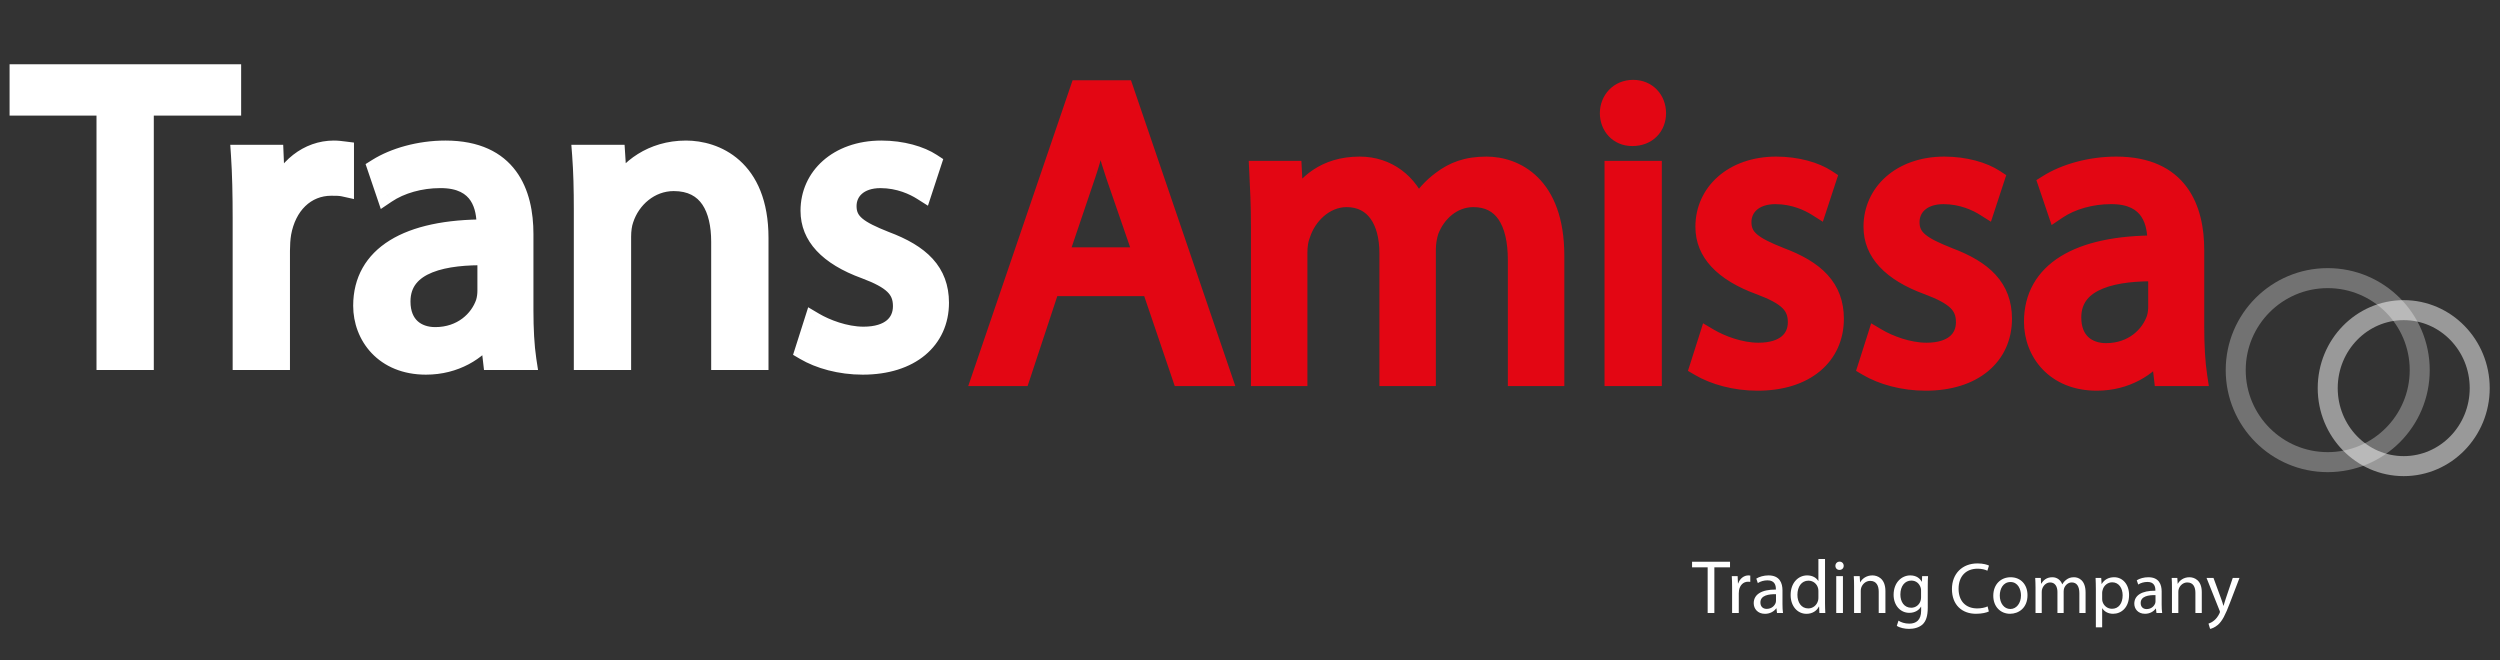
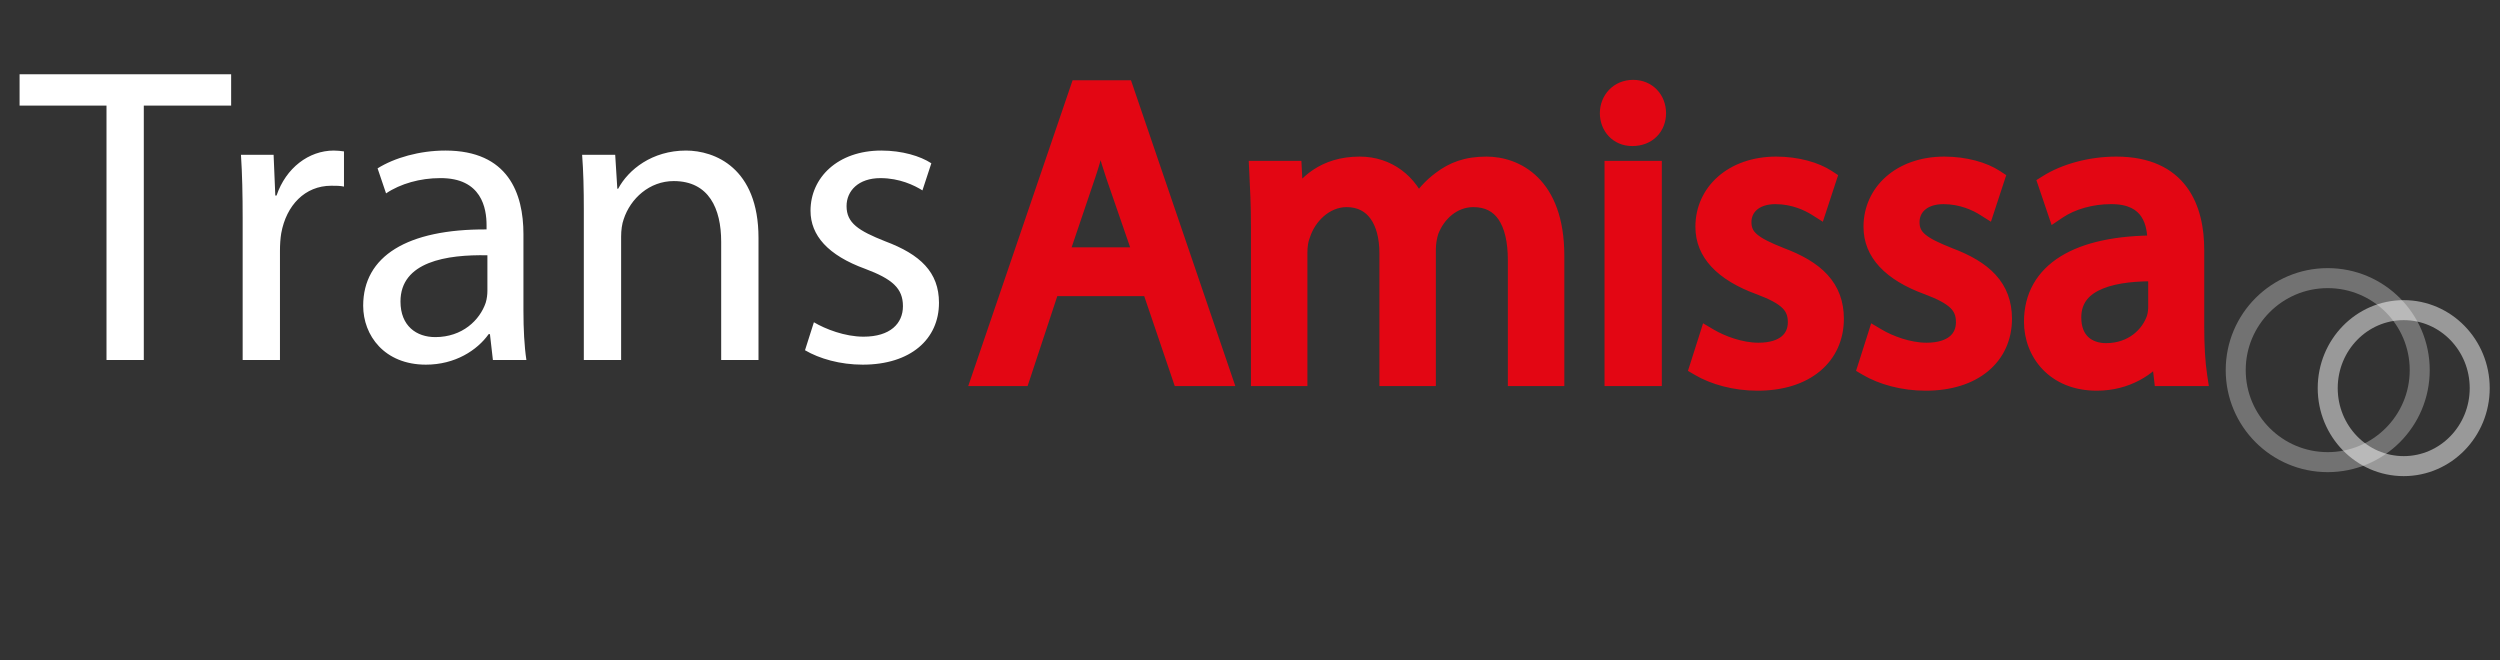
<svg xmlns="http://www.w3.org/2000/svg" width="125" height="33" viewBox="0 0 125 33" fill="none">
  <rect x="0" y="0" width="125" height="33" fill="#333333" stroke="none" />
  <path opacity="0.31" d="M116.386 23.107C118.926 23.107 120.986 21.047 120.986 18.506C120.986 15.966 118.926 13.906 116.386 13.906C113.845 13.906 111.786 15.966 111.786 18.506C111.786 21.047 113.845 23.107 116.386 23.107Z" stroke="white" stroke-miterlimit="10" />
  <path opacity="0.5" d="M120.186 23.306C122.284 23.306 123.986 21.56 123.986 19.407C123.986 17.253 122.284 15.507 120.186 15.507C118.087 15.507 116.386 17.253 116.386 19.407C116.386 21.56 118.087 23.306 120.186 23.306Z" stroke="white" stroke-miterlimit="10" />
  <path d="M5.325 18V5.281H0.979V3.712H11.557V5.281H7.19V18H5.325ZM12.133 18V10.941C12.133 9.732 12.111 8.694 12.048 7.74H13.68L13.765 9.775H13.828C14.295 8.397 15.44 7.528 16.69 7.528C16.881 7.528 17.029 7.549 17.199 7.57V9.33C17.008 9.287 16.817 9.287 16.563 9.287C15.249 9.287 14.316 10.262 14.062 11.662C14.019 11.916 13.998 12.234 13.998 12.531V18H12.133ZM26.172 11.704V15.541C26.172 16.431 26.214 17.3 26.32 18H24.645L24.497 16.707H24.433C23.861 17.512 22.759 18.233 21.296 18.233C19.218 18.233 18.159 16.77 18.159 15.287C18.159 12.806 20.363 11.45 24.328 11.471V11.259C24.328 10.432 24.094 8.885 21.996 8.906C21.02 8.906 20.024 9.181 19.303 9.669L18.879 8.418C19.727 7.888 20.978 7.528 22.271 7.528C25.409 7.528 26.172 9.669 26.172 11.704ZM24.37 14.545V12.764C22.335 12.722 20.024 13.082 20.024 15.075C20.024 16.304 20.83 16.855 21.762 16.855C23.119 16.855 23.988 16.007 24.285 15.138C24.349 14.926 24.37 14.714 24.37 14.545ZM29.191 18V10.517C29.191 9.436 29.17 8.588 29.106 7.74H30.76L30.866 9.436H30.908C31.417 8.482 32.604 7.528 34.3 7.528C35.72 7.528 37.925 8.376 37.925 11.895V18H36.059V12.085C36.059 10.432 35.445 9.054 33.685 9.054C32.477 9.054 31.523 9.923 31.184 10.962C31.099 11.195 31.056 11.513 31.056 11.831V18H29.191ZM40.25 17.512L40.695 16.113C41.268 16.453 42.243 16.834 43.175 16.834C44.511 16.834 45.147 16.177 45.147 15.308C45.147 14.417 44.617 13.951 43.26 13.442C41.395 12.764 40.526 11.768 40.526 10.538C40.526 8.885 41.882 7.528 44.066 7.528C45.105 7.528 46.016 7.803 46.567 8.164L46.122 9.52C45.719 9.266 44.977 8.906 44.023 8.906C42.921 8.906 42.328 9.542 42.328 10.305C42.328 11.153 42.921 11.534 44.257 12.064C46.016 12.722 46.949 13.612 46.949 15.138C46.949 16.961 45.529 18.233 43.133 18.233C42.01 18.233 40.971 17.936 40.25 17.512Z" fill="white" />
-   <path d="M5.325 18H4.825V18.5H5.325V18ZM5.325 5.281H5.825V4.781H5.325V5.281ZM0.979 5.281H0.479V5.781H0.979V5.281ZM0.979 3.712V3.212H0.479V3.712H0.979ZM11.557 3.712H12.057V3.212H11.557V3.712ZM11.557 5.281V5.781H12.057V5.281H11.557ZM7.19 5.281V4.781H6.69V5.281H7.19ZM7.19 18V18.5H7.69V18H7.19ZM5.825 18V5.281H4.825V18H5.825ZM5.325 4.781H0.979V5.781H5.325V4.781ZM1.479 5.281V3.712H0.479V5.281H1.479ZM0.979 4.212H11.557V3.212H0.979V4.212ZM11.057 3.712V5.281H12.057V3.712H11.057ZM11.557 4.781H7.19V5.781H11.557V4.781ZM6.69 5.281V18H7.69V5.281H6.69ZM7.19 17.5H5.325V18.5H7.19V17.5ZM12.133 18H11.633V18.5H12.133V18ZM12.048 7.74V7.24H11.513L11.549 7.773L12.048 7.74ZM13.68 7.74L14.18 7.719L14.16 7.24H13.68V7.74ZM13.765 9.775L13.265 9.796L13.285 10.275H13.765V9.775ZM13.828 9.775V10.275H14.187L14.302 9.935L13.828 9.775ZM17.199 7.57H17.699V7.129L17.261 7.074L17.199 7.57ZM17.199 9.33L17.091 9.818L17.699 9.953V9.33H17.199ZM14.062 11.662L13.57 11.572L13.568 11.579L14.062 11.662ZM13.998 18V18.5H14.498V18H13.998ZM12.633 18V10.941H11.633V18H12.633ZM12.633 10.941C12.633 9.728 12.611 8.676 12.547 7.707L11.549 7.773C11.611 8.711 11.633 9.737 11.633 10.941H12.633ZM12.048 8.24H13.68V7.24H12.048V8.24ZM13.181 7.761L13.265 9.796L14.264 9.754L14.18 7.719L13.181 7.761ZM13.765 10.275H13.828V9.275H13.765V10.275ZM14.302 9.935C14.71 8.729 15.685 8.028 16.69 8.028V7.028C15.194 7.028 13.879 8.065 13.355 9.615L14.302 9.935ZM16.69 8.028C16.844 8.028 16.959 8.044 17.137 8.066L17.261 7.074C17.1 7.054 16.918 7.028 16.69 7.028V8.028ZM16.699 7.57V9.33H17.699V7.57H16.699ZM17.308 8.842C17.053 8.785 16.805 8.787 16.563 8.787V9.787C16.83 9.787 16.963 9.79 17.091 9.818L17.308 8.842ZM16.563 8.787C14.943 8.787 13.855 10.004 13.57 11.572L14.553 11.751C14.777 10.521 15.554 9.787 16.563 9.787V8.787ZM13.568 11.579C13.52 11.868 13.498 12.214 13.498 12.531H14.498C14.498 12.253 14.518 11.964 14.555 11.744L13.568 11.579ZM13.498 12.531V18H14.498V12.531H13.498ZM13.998 17.5H12.133V18.5H13.998V17.5ZM26.32 18V18.5H26.902L26.814 17.925L26.32 18ZM24.645 18L24.149 18.057L24.2 18.5H24.645V18ZM24.497 16.707L24.994 16.65L24.943 16.207H24.497V16.707ZM24.433 16.707V16.207H24.175L24.026 16.417L24.433 16.707ZM24.328 11.471L24.325 11.971L24.828 11.973V11.471H24.328ZM21.996 8.906L21.996 9.406L22.001 9.406L21.996 8.906ZM19.303 9.669L18.83 9.829L19.04 10.45L19.584 10.083L19.303 9.669ZM18.879 8.418L18.614 7.994L18.279 8.204L18.406 8.579L18.879 8.418ZM24.37 12.764H24.87V12.274L24.38 12.264L24.37 12.764ZM24.285 15.138L24.758 15.3L24.761 15.291L24.764 15.282L24.285 15.138ZM25.672 11.704V15.541H26.672V11.704H25.672ZM25.672 15.541C25.672 16.443 25.715 17.34 25.826 18.075L26.814 17.925C26.714 17.261 26.672 16.42 26.672 15.541H25.672ZM26.32 17.5H24.645V18.5H26.32V17.5ZM25.142 17.943L24.994 16.65L24 16.764L24.149 18.057L25.142 17.943ZM24.497 16.207H24.433V17.207H24.497V16.207ZM24.026 16.417C23.543 17.098 22.589 17.733 21.296 17.733V18.733C22.929 18.733 24.18 17.927 24.841 16.997L24.026 16.417ZM21.296 17.733C20.382 17.733 19.733 17.415 19.31 16.972C18.882 16.522 18.659 15.912 18.659 15.287H17.659C17.659 16.145 17.965 17.009 18.586 17.661C19.213 18.32 20.133 18.733 21.296 18.733V17.733ZM18.659 15.287C18.659 14.224 19.116 13.424 20.019 12.866C20.953 12.289 22.387 11.96 24.325 11.971L24.33 10.971C22.303 10.96 20.654 11.299 19.494 12.015C18.303 12.751 17.659 13.869 17.659 15.287H18.659ZM24.828 11.471V11.259H23.828V11.471H24.828ZM24.828 11.259C24.828 10.815 24.768 10.101 24.366 9.49C23.938 8.839 23.183 8.394 21.991 8.406L22.001 9.406C22.907 9.397 23.318 9.715 23.531 10.039C23.77 10.403 23.828 10.876 23.828 11.259H24.828ZM21.996 8.406C20.937 8.406 19.839 8.703 19.023 9.255L19.584 10.083C20.209 9.66 21.104 9.406 21.996 9.406V8.406ZM19.777 9.508L19.353 8.258L18.406 8.579L18.83 9.829L19.777 9.508ZM19.144 8.842C19.904 8.368 21.06 8.028 22.271 8.028V7.028C20.896 7.028 19.551 7.409 18.614 7.994L19.144 8.842ZM22.271 8.028C23.714 8.028 24.525 8.512 24.996 9.15C25.488 9.816 25.672 10.735 25.672 11.704H26.672C26.672 10.638 26.474 9.469 25.8 8.556C25.105 7.614 23.966 7.028 22.271 7.028V8.028ZM24.87 14.545V12.764H23.87V14.545H24.87ZM24.38 12.264C23.346 12.242 22.176 12.319 21.248 12.692C20.777 12.881 20.343 13.155 20.025 13.556C19.701 13.964 19.524 14.472 19.524 15.075H20.524C20.524 14.681 20.636 14.396 20.809 14.178C20.988 13.952 21.258 13.765 21.62 13.62C22.356 13.325 23.359 13.243 24.359 13.264L24.38 12.264ZM19.524 15.075C19.524 15.805 19.767 16.393 20.206 16.795C20.636 17.189 21.201 17.355 21.762 17.355V16.355C21.391 16.355 21.087 16.246 20.881 16.057C20.684 15.876 20.524 15.574 20.524 15.075H19.524ZM21.762 17.355C23.354 17.355 24.399 16.35 24.758 15.3L23.812 14.977C23.577 15.664 22.884 16.355 21.762 16.355V17.355ZM24.764 15.282C24.844 15.014 24.87 14.752 24.87 14.545H23.87C23.87 14.676 23.853 14.838 23.806 14.995L24.764 15.282ZM29.191 18H28.691V18.5H29.191V18ZM29.106 7.74V7.24H28.567L28.608 7.777L29.106 7.74ZM30.76 7.74L31.259 7.709L31.229 7.24H30.76V7.74ZM30.866 9.436L30.367 9.467L30.396 9.936H30.866V9.436ZM30.908 9.436V9.936H31.208L31.349 9.671L30.908 9.436ZM37.925 18V18.5H38.425V18H37.925ZM36.059 18H35.559V18.5H36.059V18ZM31.184 10.962L31.654 11.133L31.656 11.125L31.659 11.117L31.184 10.962ZM31.056 18V18.5H31.556V18H31.056ZM29.691 18V10.517H28.691V18H29.691ZM29.691 10.517C29.691 9.429 29.67 8.568 29.605 7.702L28.608 7.777C28.67 8.608 28.691 9.442 28.691 10.517H29.691ZM29.106 8.24H30.76V7.24H29.106V8.24ZM30.261 7.771L30.367 9.467L31.365 9.405L31.259 7.709L30.261 7.771ZM30.866 9.936H30.908V8.936H30.866V9.936ZM31.349 9.671C31.778 8.867 32.803 8.028 34.3 8.028V7.028C32.405 7.028 31.056 8.096 30.467 9.2L31.349 9.671ZM34.3 8.028C34.921 8.028 35.697 8.215 36.312 8.764C36.913 9.302 37.425 10.246 37.425 11.895H38.425C38.425 10.024 37.834 8.785 36.978 8.019C36.135 7.265 35.099 7.028 34.3 7.028V8.028ZM37.425 11.895V18H38.425V11.895H37.425ZM37.925 17.5H36.059V18.5H37.925V17.5ZM36.559 18V12.085H35.559V18H36.559ZM36.559 12.085C36.559 11.21 36.399 10.338 35.946 9.669C35.472 8.97 34.717 8.554 33.685 8.554V9.554C34.412 9.554 34.845 9.827 35.118 10.23C35.412 10.664 35.559 11.307 35.559 12.085H36.559ZM33.685 8.554C32.221 8.554 31.102 9.602 30.708 10.807L31.659 11.117C31.944 10.244 32.732 9.554 33.685 9.554V8.554ZM30.714 10.791C30.602 11.098 30.556 11.479 30.556 11.831H31.556C31.556 11.547 31.596 11.293 31.654 11.133L30.714 10.791ZM30.556 11.831V18H31.556V11.831H30.556ZM31.056 17.5H29.191V18.5H31.056V17.5ZM40.25 17.512L39.774 17.361L39.653 17.741L39.997 17.943L40.25 17.512ZM40.695 16.113L40.95 15.683L40.409 15.363L40.219 15.962L40.695 16.113ZM43.26 13.442L43.436 12.974L43.431 12.972L43.26 13.442ZM46.567 8.164L47.042 8.32L47.162 7.955L46.841 7.745L46.567 8.164ZM46.122 9.52L45.855 9.943L46.397 10.286L46.597 9.676L46.122 9.52ZM44.257 12.064L44.072 12.529L44.082 12.533L44.257 12.064ZM40.727 17.664L41.172 16.265L40.219 15.962L39.774 17.361L40.727 17.664ZM40.44 16.544C41.063 16.913 42.127 17.334 43.175 17.334V16.334C42.359 16.334 41.472 15.992 40.95 15.683L40.44 16.544ZM43.175 17.334C43.92 17.334 44.54 17.151 44.983 16.78C45.436 16.401 45.647 15.872 45.647 15.308H44.647C44.647 15.613 44.54 15.847 44.341 16.014C44.132 16.189 43.767 16.334 43.175 16.334V17.334ZM45.647 15.308C45.647 14.742 45.47 14.268 45.06 13.872C44.68 13.506 44.126 13.233 43.436 12.974L43.085 13.91C43.751 14.16 44.141 14.375 44.365 14.592C44.559 14.779 44.647 14.983 44.647 15.308H45.647ZM43.431 12.972C41.651 12.325 41.026 11.458 41.026 10.538H40.026C40.026 12.077 41.139 13.203 43.089 13.912L43.431 12.972ZM41.026 10.538C41.026 9.213 42.103 8.028 44.066 8.028V7.028C41.662 7.028 40.026 8.556 40.026 10.538H41.026ZM44.066 8.028C45.028 8.028 45.84 8.285 46.294 8.582L46.841 7.745C46.193 7.321 45.181 7.028 44.066 7.028V8.028ZM46.092 8.008L45.647 9.365L46.597 9.676L47.042 8.32L46.092 8.008ZM46.389 9.098C45.938 8.813 45.103 8.406 44.023 8.406V9.406C44.852 9.406 45.501 9.72 45.855 9.943L46.389 9.098ZM44.023 8.406C43.377 8.406 42.826 8.593 42.43 8.945C42.031 9.3 41.828 9.788 41.828 10.305H42.828C42.828 10.058 42.92 9.847 43.094 9.693C43.271 9.536 43.568 9.406 44.023 9.406V8.406ZM41.828 10.305C41.828 10.879 42.043 11.325 42.468 11.685C42.853 12.012 43.408 12.266 44.072 12.529L44.441 11.6C43.77 11.333 43.36 11.131 43.115 10.923C42.909 10.748 42.828 10.579 42.828 10.305H41.828ZM44.082 12.533C44.927 12.849 45.517 13.201 45.894 13.613C46.256 14.009 46.449 14.49 46.449 15.138H47.449C47.449 14.26 47.175 13.533 46.632 12.938C46.102 12.359 45.345 11.937 44.432 11.596L44.082 12.533ZM46.449 15.138C46.449 15.91 46.153 16.54 45.619 16.985C45.077 17.438 44.246 17.733 43.133 17.733V18.733C44.416 18.733 45.493 18.392 46.26 17.753C47.034 17.107 47.449 16.189 47.449 15.138H46.449ZM43.133 17.733C42.09 17.733 41.141 17.456 40.504 17.081L39.997 17.943C40.801 18.417 41.929 18.733 43.133 18.733V17.733Z" fill="white" />
  <path d="M57.569 14.308H52.503L51.019 18.802H49.111L53.987 4.514H56.191L61.067 18.802H59.096L57.569 14.308ZM52.884 12.866H57.209L55.789 8.754C55.471 7.821 55.259 6.973 55.047 6.146H55.004C54.792 6.973 54.58 7.863 54.283 8.732L52.884 12.866ZM63.047 18.802V11.319C63.047 10.237 63.004 9.389 62.962 8.542H64.594L64.679 10.216H64.743C65.315 9.241 66.269 8.33 67.986 8.33C69.364 8.33 70.424 9.178 70.869 10.386H70.911C71.229 9.792 71.653 9.368 72.077 9.05C72.692 8.584 73.349 8.33 74.324 8.33C75.702 8.33 77.716 9.22 77.716 12.781V18.802H75.893V13.014C75.893 11.022 75.151 9.856 73.667 9.856C72.586 9.856 71.781 10.64 71.441 11.531C71.356 11.806 71.293 12.124 71.293 12.463V18.802H69.47V12.654C69.47 11.022 68.749 9.856 67.329 9.856C66.184 9.856 65.315 10.789 65.018 11.721C64.912 11.976 64.87 12.315 64.87 12.633V18.802H63.047ZM82.591 18.802H80.726V8.542H82.591V18.802ZM81.659 4.493C82.337 4.493 82.803 5.001 82.803 5.659C82.803 6.294 82.358 6.803 81.616 6.803C80.938 6.803 80.493 6.294 80.493 5.659C80.493 5.023 80.959 4.493 81.659 4.493ZM84.995 18.314L85.44 16.915C86.013 17.254 86.988 17.636 87.92 17.636C89.256 17.636 89.892 16.979 89.892 16.11C89.892 15.219 89.362 14.753 88.005 14.244C86.14 13.566 85.27 12.569 85.27 11.34C85.27 9.686 86.627 8.33 88.811 8.33C89.85 8.33 90.761 8.605 91.312 8.966L90.867 10.322C90.464 10.068 89.722 9.707 88.768 9.707C87.666 9.707 87.072 10.343 87.072 11.107C87.072 11.954 87.666 12.336 89.001 12.866C90.761 13.523 91.694 14.414 91.694 15.94C91.694 17.763 90.273 19.035 87.878 19.035C86.754 19.035 85.716 18.738 84.995 18.314ZM93.4 18.314L93.845 16.915C94.418 17.254 95.393 17.636 96.325 17.636C97.661 17.636 98.297 16.979 98.297 16.11C98.297 15.219 97.767 14.753 96.41 14.244C94.545 13.566 93.675 12.569 93.675 11.34C93.675 9.686 95.032 8.33 97.216 8.33C98.254 8.33 99.166 8.605 99.717 8.966L99.272 10.322C98.869 10.068 98.127 9.707 97.173 9.707C96.071 9.707 95.477 10.343 95.477 11.107C95.477 11.954 96.071 12.336 97.406 12.866C99.166 13.523 100.099 14.414 100.099 15.94C100.099 17.763 98.678 19.035 96.283 19.035C95.159 19.035 94.121 18.738 93.4 18.314ZM109.712 12.506V16.343C109.712 17.233 109.754 18.102 109.86 18.802H108.186L108.037 17.509H107.974C107.401 18.314 106.299 19.035 104.836 19.035C102.759 19.035 101.699 17.572 101.699 16.088C101.699 13.608 103.904 12.251 107.868 12.273V12.06C107.868 11.234 107.635 9.686 105.536 9.707C104.561 9.707 103.564 9.983 102.844 10.471L102.42 9.22C103.268 8.69 104.518 8.33 105.812 8.33C108.949 8.33 109.712 10.471 109.712 12.506ZM107.91 15.346V13.566C105.875 13.523 103.564 13.884 103.564 15.876C103.564 17.106 104.37 17.657 105.303 17.657C106.659 17.657 107.529 16.809 107.825 15.94C107.889 15.728 107.91 15.516 107.91 15.346Z" fill="#E30613" />
  <path d="M57.569 14.308L58.043 14.147L57.928 13.808H57.569V14.308ZM52.503 14.308V13.808H52.141L52.028 14.151L52.503 14.308ZM51.019 18.802V19.302H51.38L51.494 18.959L51.019 18.802ZM49.111 18.802L48.638 18.64L48.412 19.302H49.111V18.802ZM53.987 4.514V4.014H53.629L53.514 4.352L53.987 4.514ZM56.191 4.514L56.665 4.352L56.549 4.014H56.191V4.514ZM61.067 18.802V19.302H61.766L61.54 18.64L61.067 18.802ZM59.096 18.802L58.622 18.962L58.737 19.302H59.096V18.802ZM52.884 12.866L52.411 12.706L52.187 13.366H52.884V12.866ZM57.209 12.866V13.366H57.911L57.682 12.703L57.209 12.866ZM55.789 8.754L55.315 8.915L55.316 8.917L55.789 8.754ZM55.047 6.146L55.531 6.022L55.435 5.646H55.047V6.146ZM55.004 6.146V5.646H54.616L54.52 6.022L55.004 6.146ZM54.283 8.732L53.81 8.571L53.81 8.572L54.283 8.732ZM57.569 13.808H52.503V14.808H57.569V13.808ZM52.028 14.151L50.544 18.645L51.494 18.959L52.978 14.464L52.028 14.151ZM51.019 18.302H49.111V19.302H51.019V18.302ZM49.584 18.963L54.46 4.675L53.514 4.352L48.638 18.64L49.584 18.963ZM53.987 5.014H56.191V4.014H53.987V5.014ZM55.718 4.675L60.594 18.963L61.54 18.64L56.665 4.352L55.718 4.675ZM61.067 18.302H59.096V19.302H61.067V18.302ZM59.569 18.641L58.043 14.147L57.096 14.468L58.622 18.962L59.569 18.641ZM52.884 13.366H57.209V12.366H52.884V13.366ZM57.682 12.703L56.261 8.59L55.316 8.917L56.736 13.029L57.682 12.703ZM56.262 8.592C55.951 7.681 55.744 6.853 55.531 6.022L54.562 6.27C54.773 7.093 54.99 7.96 55.315 8.915L56.262 8.592ZM55.047 5.646H55.004V6.646H55.047V5.646ZM54.52 6.022C54.305 6.861 54.099 7.725 53.81 8.571L54.757 8.894C55.062 8.001 55.28 7.085 55.489 6.27L54.52 6.022ZM53.81 8.572L52.411 12.706L53.358 13.026L54.757 8.893L53.81 8.572ZM63.047 18.802H62.547V19.302H63.047V18.802ZM62.962 8.542V8.042H62.436L62.462 8.567L62.962 8.542ZM64.594 8.542L65.094 8.516L65.069 8.042H64.594V8.542ZM64.679 10.216L64.18 10.242L64.204 10.716H64.679V10.216ZM64.743 10.216V10.716H65.029L65.174 10.469L64.743 10.216ZM70.869 10.386L70.4 10.559L70.52 10.886H70.869V10.386ZM70.911 10.386V10.886H71.211L71.352 10.622L70.911 10.386ZM72.077 9.05L72.377 9.45L72.379 9.449L72.077 9.05ZM77.716 18.802V19.302H78.216V18.802H77.716ZM75.893 18.802H75.393V19.302H75.893V18.802ZM71.441 11.531L70.974 11.353L70.968 11.368L70.963 11.383L71.441 11.531ZM71.293 18.802V19.302H71.793V18.802H71.293ZM69.47 18.802H68.97V19.302H69.47V18.802ZM65.018 11.721L65.48 11.914L65.488 11.894L65.495 11.873L65.018 11.721ZM64.87 18.802V19.302H65.37V18.802H64.87ZM63.547 18.802V11.319H62.547V18.802H63.547ZM63.547 11.319C63.547 10.224 63.504 9.365 63.461 8.517L62.462 8.567C62.505 9.414 62.547 10.251 62.547 11.319H63.547ZM62.962 9.042H64.594V8.042H62.962V9.042ZM64.095 8.567L64.18 10.242L65.178 10.191L65.094 8.516L64.095 8.567ZM64.679 10.716H64.743V9.716H64.679V10.716ZM65.174 10.469C65.684 9.599 66.495 8.83 67.986 8.83V7.83C66.042 7.83 64.945 8.883 64.311 9.963L65.174 10.469ZM67.986 8.83C69.134 8.83 70.02 9.527 70.4 10.559L71.338 10.213C70.828 8.828 69.594 7.83 67.986 7.83V8.83ZM70.869 10.886H70.911V9.886H70.869V10.886ZM71.352 10.622C71.628 10.107 71.997 9.736 72.377 9.45L71.777 8.65C71.31 9.001 70.831 9.478 70.471 10.15L71.352 10.622ZM72.379 9.449C72.907 9.048 73.458 8.83 74.324 8.83V7.83C73.24 7.83 72.477 8.119 71.775 8.652L72.379 9.449ZM74.324 8.83C74.913 8.83 75.623 9.02 76.186 9.576C76.742 10.126 77.216 11.096 77.216 12.781H78.216C78.216 10.905 77.683 9.65 76.888 8.864C76.099 8.084 75.114 7.83 74.324 7.83V8.83ZM77.216 12.781V18.802H78.216V12.781H77.216ZM77.716 18.302H75.893V19.302H77.716V18.302ZM76.393 18.802V13.014H75.393V18.802H76.393ZM76.393 13.014C76.393 11.969 76.201 11.063 75.749 10.405C75.277 9.718 74.561 9.356 73.667 9.356V10.356C74.257 10.356 74.654 10.577 74.924 10.971C75.215 11.394 75.393 12.067 75.393 13.014H76.393ZM73.667 9.356C72.319 9.356 71.363 10.331 70.974 11.353L71.909 11.709C72.198 10.95 72.853 10.356 73.667 10.356V9.356ZM70.963 11.383C70.868 11.694 70.793 12.062 70.793 12.463H71.793C71.793 12.186 71.845 11.918 71.919 11.678L70.963 11.383ZM70.793 12.463V18.802H71.793V12.463H70.793ZM71.293 18.302H69.47V19.302H71.293V18.302ZM69.97 18.802V12.654H68.97V18.802H69.97ZM69.97 12.654C69.97 11.774 69.777 10.959 69.337 10.35C68.883 9.721 68.195 9.356 67.329 9.356V10.356C67.883 10.356 68.265 10.574 68.526 10.935C68.803 11.318 68.97 11.902 68.97 12.654H69.97ZM67.329 9.356C65.896 9.356 64.88 10.505 64.542 11.57L65.495 11.873C65.749 11.072 66.472 10.356 67.329 10.356V9.356ZM64.556 11.529C64.415 11.87 64.37 12.284 64.37 12.633H65.37C65.37 12.346 65.41 12.082 65.48 11.914L64.556 11.529ZM64.37 12.633V18.802H65.37V12.633H64.37ZM64.87 18.302H63.047V19.302H64.87V18.302ZM82.591 18.802V19.302H83.091V18.802H82.591ZM80.726 18.802H80.226V19.302H80.726V18.802ZM80.726 8.542V8.042H80.226V8.542H80.726ZM82.591 8.542H83.091V8.042H82.591V8.542ZM82.591 18.302H80.726V19.302H82.591V18.302ZM81.226 18.802V8.542H80.226V18.802H81.226ZM80.726 9.042H82.591V8.042H80.726V9.042ZM82.091 8.542V18.802H83.091V8.542H82.091ZM81.659 4.993C82.043 4.993 82.303 5.259 82.303 5.659H83.303C83.303 4.744 82.631 3.993 81.659 3.993V4.993ZM82.303 5.659C82.303 5.859 82.235 6.014 82.132 6.118C82.032 6.22 81.868 6.303 81.616 6.303V7.303C82.106 7.303 82.536 7.133 82.844 6.821C83.15 6.511 83.303 6.094 83.303 5.659H82.303ZM81.616 6.303C81.239 6.303 80.993 6.043 80.993 5.659H79.993C79.993 6.545 80.637 7.303 81.616 7.303V6.303ZM80.993 5.659C80.993 5.28 81.253 4.993 81.659 4.993V3.993C80.665 3.993 79.993 4.765 79.993 5.659H80.993ZM84.995 18.314L84.519 18.163L84.397 18.543L84.742 18.745L84.995 18.314ZM85.44 16.915L85.695 16.485L85.154 16.165L84.964 16.764L85.44 16.915ZM88.005 14.244L88.181 13.776L88.176 13.774L88.005 14.244ZM91.312 8.966L91.787 9.121L91.907 8.757L91.586 8.547L91.312 8.966ZM90.867 10.322L90.6 10.745L91.142 11.087L91.342 10.478L90.867 10.322ZM89.001 12.866L88.817 13.331L88.827 13.335L89.001 12.866ZM85.471 18.466L85.917 17.067L84.964 16.764L84.519 18.163L85.471 18.466ZM85.185 17.345C85.808 17.715 86.871 18.136 87.92 18.136V17.136C87.104 17.136 86.217 16.794 85.695 16.485L85.185 17.345ZM87.92 18.136C88.665 18.136 89.285 17.953 89.728 17.582C90.181 17.203 90.392 16.674 90.392 16.11H89.392C89.392 16.414 89.285 16.648 89.086 16.815C88.877 16.99 88.511 17.136 87.92 17.136V18.136ZM90.392 16.11C90.392 15.544 90.215 15.07 89.805 14.674C89.425 14.307 88.871 14.035 88.181 13.776L87.83 14.712C88.496 14.962 88.886 15.177 89.11 15.393C89.304 15.581 89.392 15.785 89.392 16.11H90.392ZM88.176 13.774C86.395 13.127 85.77 12.26 85.77 11.34H84.77C84.77 12.878 85.884 14.005 87.834 14.714L88.176 13.774ZM85.77 11.34C85.77 10.015 86.848 8.83 88.811 8.83V7.83C86.406 7.83 84.77 9.358 84.77 11.34H85.77ZM88.811 8.83C89.773 8.83 90.585 9.087 91.039 9.384L91.586 8.547C90.938 8.123 89.926 7.83 88.811 7.83V8.83ZM90.837 8.81L90.392 10.166L91.342 10.478L91.787 9.121L90.837 8.81ZM91.134 9.899C90.683 9.614 89.848 9.207 88.768 9.207V10.207C89.597 10.207 90.246 10.521 90.6 10.745L91.134 9.899ZM88.768 9.207C88.121 9.207 87.571 9.395 87.175 9.747C86.776 10.101 86.572 10.59 86.572 11.107H87.572C87.572 10.86 87.665 10.649 87.839 10.495C88.016 10.338 88.313 10.207 88.768 10.207V9.207ZM86.572 11.107C86.572 11.681 86.788 12.126 87.213 12.487C87.598 12.814 88.153 13.067 88.817 13.331L89.186 12.401C88.514 12.135 88.105 11.932 87.86 11.724C87.654 11.55 87.572 11.38 87.572 11.107H86.572ZM88.827 13.335C89.672 13.65 90.262 14.002 90.638 14.415C91.001 14.811 91.194 15.292 91.194 15.94H92.194C92.194 15.062 91.92 14.334 91.376 13.74C90.847 13.161 90.09 12.739 89.177 12.398L88.827 13.335ZM91.194 15.94C91.194 16.712 90.898 17.342 90.364 17.787C89.821 18.24 88.991 18.535 87.878 18.535V19.535C89.16 19.535 90.238 19.194 91.004 18.555C91.779 17.909 92.194 16.991 92.194 15.94H91.194ZM87.878 18.535C86.835 18.535 85.885 18.258 85.249 17.883L84.742 18.745C85.546 19.218 86.674 19.535 87.878 19.535V18.535ZM93.4 18.314L92.924 18.163L92.802 18.543L93.146 18.745L93.4 18.314ZM93.845 16.915L94.1 16.485L93.559 16.165L93.369 16.764L93.845 16.915ZM96.41 14.244L96.586 13.776L96.581 13.774L96.41 14.244ZM99.717 8.966L100.192 9.121L100.312 8.757L99.991 8.547L99.717 8.966ZM99.272 10.322L99.005 10.745L99.547 11.087L99.747 10.478L99.272 10.322ZM97.406 12.866L97.222 13.331L97.232 13.335L97.406 12.866ZM93.876 18.466L94.322 17.067L93.369 16.764L92.924 18.163L93.876 18.466ZM93.59 17.345C94.213 17.715 95.276 18.136 96.325 18.136V17.136C95.509 17.136 94.622 16.794 94.1 16.485L93.59 17.345ZM96.325 18.136C97.07 18.136 97.69 17.953 98.133 17.582C98.586 17.203 98.797 16.674 98.797 16.11H97.797C97.797 16.414 97.69 16.648 97.491 16.815C97.282 16.99 96.916 17.136 96.325 17.136V18.136ZM98.797 16.11C98.797 15.544 98.62 15.07 98.21 14.674C97.83 14.307 97.276 14.035 96.586 13.776L96.235 14.712C96.901 14.962 97.291 15.177 97.515 15.393C97.709 15.581 97.797 15.785 97.797 16.11H98.797ZM96.581 13.774C94.8 13.127 94.175 12.26 94.175 11.34H93.175C93.175 12.878 94.289 14.005 96.239 14.714L96.581 13.774ZM94.175 11.34C94.175 10.015 95.253 8.83 97.216 8.83V7.83C94.811 7.83 93.175 9.358 93.175 11.34H94.175ZM97.216 8.83C98.178 8.83 98.99 9.087 99.444 9.384L99.991 8.547C99.343 8.123 98.331 7.83 97.216 7.83V8.83ZM99.242 8.81L98.797 10.166L99.747 10.478L100.192 9.121L99.242 8.81ZM99.539 9.899C99.088 9.614 98.253 9.207 97.173 9.207V10.207C98.002 10.207 98.651 10.521 99.005 10.745L99.539 9.899ZM97.173 9.207C96.526 9.207 95.976 9.395 95.58 9.747C95.181 10.101 94.977 10.59 94.977 11.107H95.977C95.977 10.86 96.07 10.649 96.244 10.495C96.421 10.338 96.718 10.207 97.173 10.207V9.207ZM94.977 11.107C94.977 11.681 95.193 12.126 95.618 12.487C96.003 12.814 96.558 13.067 97.222 13.331L97.591 12.401C96.919 12.135 96.51 11.932 96.265 11.724C96.059 11.55 95.977 11.38 95.977 11.107H94.977ZM97.232 13.335C98.077 13.65 98.667 14.002 99.043 14.415C99.406 14.811 99.599 15.292 99.599 15.94H100.599C100.599 15.062 100.325 14.334 99.781 13.74C99.252 13.161 98.495 12.739 97.582 12.398L97.232 13.335ZM99.599 15.94C99.599 16.712 99.303 17.342 98.769 17.787C98.226 18.24 97.396 18.535 96.283 18.535V19.535C97.565 19.535 98.643 19.194 99.409 18.555C100.184 17.909 100.599 16.991 100.599 15.94H99.599ZM96.283 18.535C95.24 18.535 94.29 18.258 93.653 17.883L93.146 18.745C93.951 19.218 95.079 19.535 96.283 19.535V18.535ZM109.86 18.802V19.302H110.442L110.355 18.727L109.86 18.802ZM108.186 18.802L107.689 18.859L107.74 19.302H108.186V18.802ZM108.037 17.509L108.534 17.452L108.483 17.009H108.037V17.509ZM107.974 17.509V17.009H107.716L107.566 17.219L107.974 17.509ZM107.868 12.273L107.865 12.773L108.368 12.775V12.273H107.868ZM105.536 9.707V10.207L105.541 10.207L105.536 9.707ZM102.844 10.471L102.37 10.631L102.581 11.252L103.124 10.885L102.844 10.471ZM102.42 9.22L102.155 8.796L101.819 9.006L101.946 9.38L102.42 9.22ZM107.91 13.566H108.41V13.076L107.921 13.066L107.91 13.566ZM107.825 15.94L108.299 16.102L108.302 16.093L108.304 16.084L107.825 15.94ZM109.212 12.506V16.343H110.212V12.506H109.212ZM109.212 16.343C109.212 17.245 109.255 18.142 109.366 18.877L110.355 18.727C110.254 18.062 110.212 17.221 110.212 16.343H109.212ZM109.86 18.302H108.186V19.302H109.86V18.302ZM108.683 18.745L108.534 17.452L107.541 17.566L107.689 18.859L108.683 18.745ZM108.037 17.009H107.974V18.009H108.037V17.009ZM107.566 17.219C107.083 17.899 106.129 18.535 104.836 18.535V19.535C106.469 19.535 107.72 18.729 108.381 17.798L107.566 17.219ZM104.836 18.535C103.922 18.535 103.273 18.217 102.851 17.773C102.422 17.323 102.199 16.714 102.199 16.088H101.199C101.199 16.947 101.505 17.811 102.126 18.463C102.754 19.122 103.673 19.535 104.836 19.535V18.535ZM102.199 16.088C102.199 15.026 102.657 14.225 103.56 13.668C104.493 13.091 105.928 12.762 107.865 12.773L107.87 11.773C105.844 11.762 104.194 12.101 103.034 12.817C101.843 13.553 101.199 14.671 101.199 16.088H102.199ZM108.368 12.273V12.06H107.368V12.273H108.368ZM108.368 12.06C108.368 11.617 108.309 10.903 107.907 10.291C107.479 9.64 106.723 9.195 105.531 9.207L105.541 10.207C106.447 10.198 106.858 10.517 107.071 10.841C107.31 11.205 107.368 11.678 107.368 12.06H108.368ZM105.536 9.207C104.477 9.207 103.38 9.504 102.564 10.056L103.124 10.885C103.749 10.462 104.644 10.207 105.536 10.207V9.207ZM103.317 10.31L102.893 9.059L101.946 9.38L102.37 10.631L103.317 10.31ZM102.685 9.644C103.444 9.169 104.601 8.83 105.812 8.83V7.83C104.436 7.83 103.091 8.21 102.155 8.796L102.685 9.644ZM105.812 8.83C107.254 8.83 108.065 9.313 108.536 9.951C109.028 10.617 109.212 11.536 109.212 12.506H110.212C110.212 11.44 110.015 10.271 109.341 9.358C108.646 8.416 107.507 7.83 105.812 7.83V8.83ZM108.41 15.346V13.566H107.41V15.346H108.41ZM107.921 13.066C106.886 13.044 105.716 13.121 104.788 13.494C104.318 13.682 103.883 13.957 103.565 14.358C103.242 14.766 103.064 15.274 103.064 15.876H104.064C104.064 15.482 104.176 15.198 104.349 14.979C104.528 14.754 104.798 14.567 105.16 14.422C105.896 14.127 106.9 14.045 107.9 14.066L107.921 13.066ZM103.064 15.876C103.064 16.606 103.308 17.195 103.746 17.596C104.176 17.991 104.742 18.157 105.303 18.157V17.157C104.931 17.157 104.627 17.047 104.422 16.859C104.224 16.678 104.064 16.376 104.064 15.876H103.064ZM105.303 18.157C106.895 18.157 107.94 17.152 108.299 16.102L107.352 15.778C107.117 16.466 106.424 17.157 105.303 17.157V18.157ZM108.304 16.084C108.385 15.816 108.41 15.554 108.41 15.346H107.41C107.41 15.478 107.393 15.64 107.346 15.796L108.304 16.084Z" fill="#E30613" />
-   <path d="M85.383 30.649V28.367H84.603V28.086H86.501V28.367H85.718V30.649H85.383ZM86.605 30.649V29.383C86.605 29.166 86.601 28.979 86.589 28.808H86.882L86.897 29.173H86.909C86.993 28.926 87.198 28.77 87.422 28.77C87.457 28.77 87.483 28.774 87.514 28.778V29.093C87.479 29.086 87.445 29.086 87.4 29.086C87.164 29.086 86.996 29.261 86.951 29.512C86.943 29.558 86.939 29.615 86.939 29.668V30.649H86.605ZM89.124 29.52V30.208C89.124 30.368 89.131 30.524 89.15 30.649H88.85L88.823 30.417H88.812C88.709 30.562 88.511 30.691 88.249 30.691C87.876 30.691 87.686 30.429 87.686 30.162C87.686 29.717 88.081 29.474 88.793 29.478V29.44C88.793 29.291 88.751 29.014 88.374 29.017C88.199 29.017 88.02 29.067 87.891 29.154L87.815 28.93C87.967 28.835 88.192 28.77 88.424 28.77C88.987 28.77 89.124 29.154 89.124 29.52ZM88.8 30.029V29.71C88.435 29.702 88.02 29.767 88.02 30.124C88.02 30.345 88.165 30.444 88.332 30.444C88.576 30.444 88.732 30.292 88.785 30.136C88.796 30.098 88.8 30.06 88.8 30.029ZM90.92 27.949H91.251V30.174C91.251 30.337 91.259 30.524 91.266 30.649H90.97L90.955 30.33H90.943C90.844 30.535 90.624 30.691 90.323 30.691C89.878 30.691 89.532 30.314 89.532 29.755C89.528 29.143 89.912 28.77 90.357 28.77C90.643 28.77 90.829 28.903 90.913 29.048H90.92V27.949ZM90.92 29.877V29.558C90.92 29.516 90.917 29.459 90.905 29.417C90.856 29.208 90.673 29.033 90.422 29.033C90.076 29.033 89.871 29.337 89.871 29.74C89.871 30.113 90.057 30.421 90.415 30.421C90.639 30.421 90.844 30.269 90.905 30.022C90.917 29.976 90.92 29.93 90.92 29.877ZM92.147 30.649H91.812V28.808H92.147V30.649ZM91.98 28.082C92.101 28.082 92.185 28.173 92.185 28.291C92.185 28.405 92.105 28.496 91.972 28.496C91.85 28.496 91.77 28.405 91.77 28.291C91.77 28.177 91.854 28.082 91.98 28.082ZM92.704 30.649V29.306C92.704 29.113 92.7 28.96 92.688 28.808H92.985L93.004 29.113H93.012C93.103 28.941 93.316 28.77 93.62 28.77C93.875 28.77 94.271 28.922 94.271 29.554V30.649H93.936V29.588C93.936 29.291 93.826 29.044 93.51 29.044C93.293 29.044 93.122 29.2 93.061 29.386C93.046 29.428 93.038 29.485 93.038 29.542V30.649H92.704ZM96.388 29.31V30.379C96.388 30.805 96.3 31.06 96.126 31.224C95.943 31.387 95.684 31.444 95.452 31.444C95.232 31.444 94.988 31.391 94.84 31.292L94.924 31.033C95.045 31.113 95.236 31.182 95.464 31.182C95.806 31.182 96.057 31.003 96.057 30.535V30.334H96.049C95.951 30.505 95.749 30.642 95.464 30.642C95.007 30.642 94.68 30.254 94.68 29.744C94.68 29.12 95.087 28.77 95.513 28.77C95.833 28.77 96.004 28.934 96.088 29.086H96.095L96.106 28.808H96.403C96.392 28.938 96.388 29.09 96.388 29.31ZM96.053 29.866V29.535C96.053 29.478 96.049 29.428 96.034 29.386C95.973 29.189 95.814 29.029 95.566 29.029C95.247 29.029 95.019 29.299 95.019 29.725C95.019 30.086 95.205 30.387 95.563 30.387C95.772 30.387 95.958 30.257 96.027 30.044C96.046 29.987 96.053 29.923 96.053 29.866ZM99.38 30.32L99.442 30.573C99.329 30.631 99.094 30.689 98.798 30.689C98.11 30.689 97.597 30.255 97.597 29.452C97.597 28.685 98.114 28.171 98.87 28.171C99.17 28.171 99.366 28.236 99.449 28.279L99.369 28.536C99.254 28.478 99.084 28.435 98.881 28.435C98.309 28.435 97.929 28.8 97.929 29.441C97.929 30.041 98.273 30.421 98.863 30.421C99.058 30.421 99.254 30.381 99.38 30.32ZM100.532 28.862C101.035 28.862 101.375 29.227 101.375 29.759C101.375 30.407 100.923 30.689 100.503 30.689C100.033 30.689 99.664 30.342 99.664 29.788C99.664 29.206 100.051 28.862 100.532 28.862ZM100.525 29.101C100.152 29.101 99.989 29.448 99.989 29.777C99.989 30.161 100.206 30.45 100.517 30.45C100.821 30.45 101.049 30.164 101.049 29.77C101.049 29.473 100.901 29.101 100.525 29.101ZM101.776 30.649V29.372C101.776 29.188 101.769 29.043 101.761 28.898H102.04L102.054 29.184H102.065C102.163 29.017 102.326 28.862 102.619 28.862C102.854 28.862 103.035 29.007 103.111 29.213H103.118C103.172 29.112 103.245 29.039 103.317 28.985C103.422 28.905 103.534 28.862 103.701 28.862C103.936 28.862 104.279 29.014 104.279 29.622V30.649H103.968V29.662C103.968 29.321 103.842 29.122 103.588 29.122C103.404 29.122 103.266 29.256 103.208 29.408C103.194 29.455 103.183 29.509 103.183 29.567V30.649H102.872V29.6C102.872 29.321 102.749 29.122 102.507 29.122C102.311 29.122 102.163 29.282 102.112 29.441C102.094 29.484 102.087 29.542 102.087 29.596V30.649H101.776ZM104.793 31.366V29.47C104.793 29.245 104.786 29.064 104.779 28.898H105.061L105.079 29.198H105.086C105.213 28.985 105.423 28.862 105.708 28.862C106.135 28.862 106.454 29.22 106.454 29.748C106.454 30.378 106.067 30.689 105.654 30.689C105.423 30.689 105.22 30.588 105.115 30.414H105.108V31.366H104.793ZM105.108 29.633V29.936C105.108 29.983 105.111 30.027 105.122 30.067C105.18 30.287 105.372 30.439 105.6 30.439C105.936 30.439 106.132 30.164 106.132 29.763C106.132 29.416 105.947 29.115 105.611 29.115C105.394 29.115 105.187 29.267 105.13 29.506C105.119 29.546 105.108 29.593 105.108 29.633ZM108.083 29.575V30.23C108.083 30.381 108.09 30.53 108.108 30.649H107.822L107.797 30.428H107.786C107.689 30.566 107.5 30.689 107.251 30.689C106.896 30.689 106.715 30.439 106.715 30.186C106.715 29.763 107.092 29.531 107.768 29.535V29.499C107.768 29.358 107.728 29.093 107.37 29.097C107.204 29.097 107.034 29.144 106.911 29.227L106.838 29.014C106.983 28.923 107.197 28.862 107.417 28.862C107.953 28.862 108.083 29.227 108.083 29.575ZM107.775 30.059V29.756C107.428 29.748 107.034 29.81 107.034 30.15C107.034 30.36 107.171 30.454 107.33 30.454C107.562 30.454 107.71 30.309 107.761 30.161C107.772 30.125 107.775 30.088 107.775 30.059ZM108.598 30.649V29.372C108.598 29.188 108.595 29.043 108.584 28.898H108.866L108.884 29.188H108.891C108.978 29.025 109.181 28.862 109.47 28.862C109.713 28.862 110.089 29.007 110.089 29.607V30.649H109.77V29.64C109.77 29.358 109.665 29.122 109.365 29.122C109.159 29.122 108.996 29.271 108.938 29.448C108.924 29.488 108.917 29.542 108.917 29.596V30.649H108.598ZM110.328 28.898H110.675L111.055 29.933C111.098 30.049 111.142 30.186 111.171 30.291H111.178C111.21 30.186 111.246 30.052 111.29 29.926L111.637 28.898H111.974L111.496 30.146C111.268 30.747 111.113 31.051 110.896 31.242C110.736 31.376 110.584 31.431 110.505 31.445L110.425 31.181C110.505 31.156 110.61 31.105 110.704 31.025C110.791 30.957 110.896 30.834 110.972 30.671C110.986 30.638 110.997 30.613 110.997 30.595C110.997 30.577 110.99 30.552 110.972 30.512L110.328 28.898Z" fill="white" />
</svg>